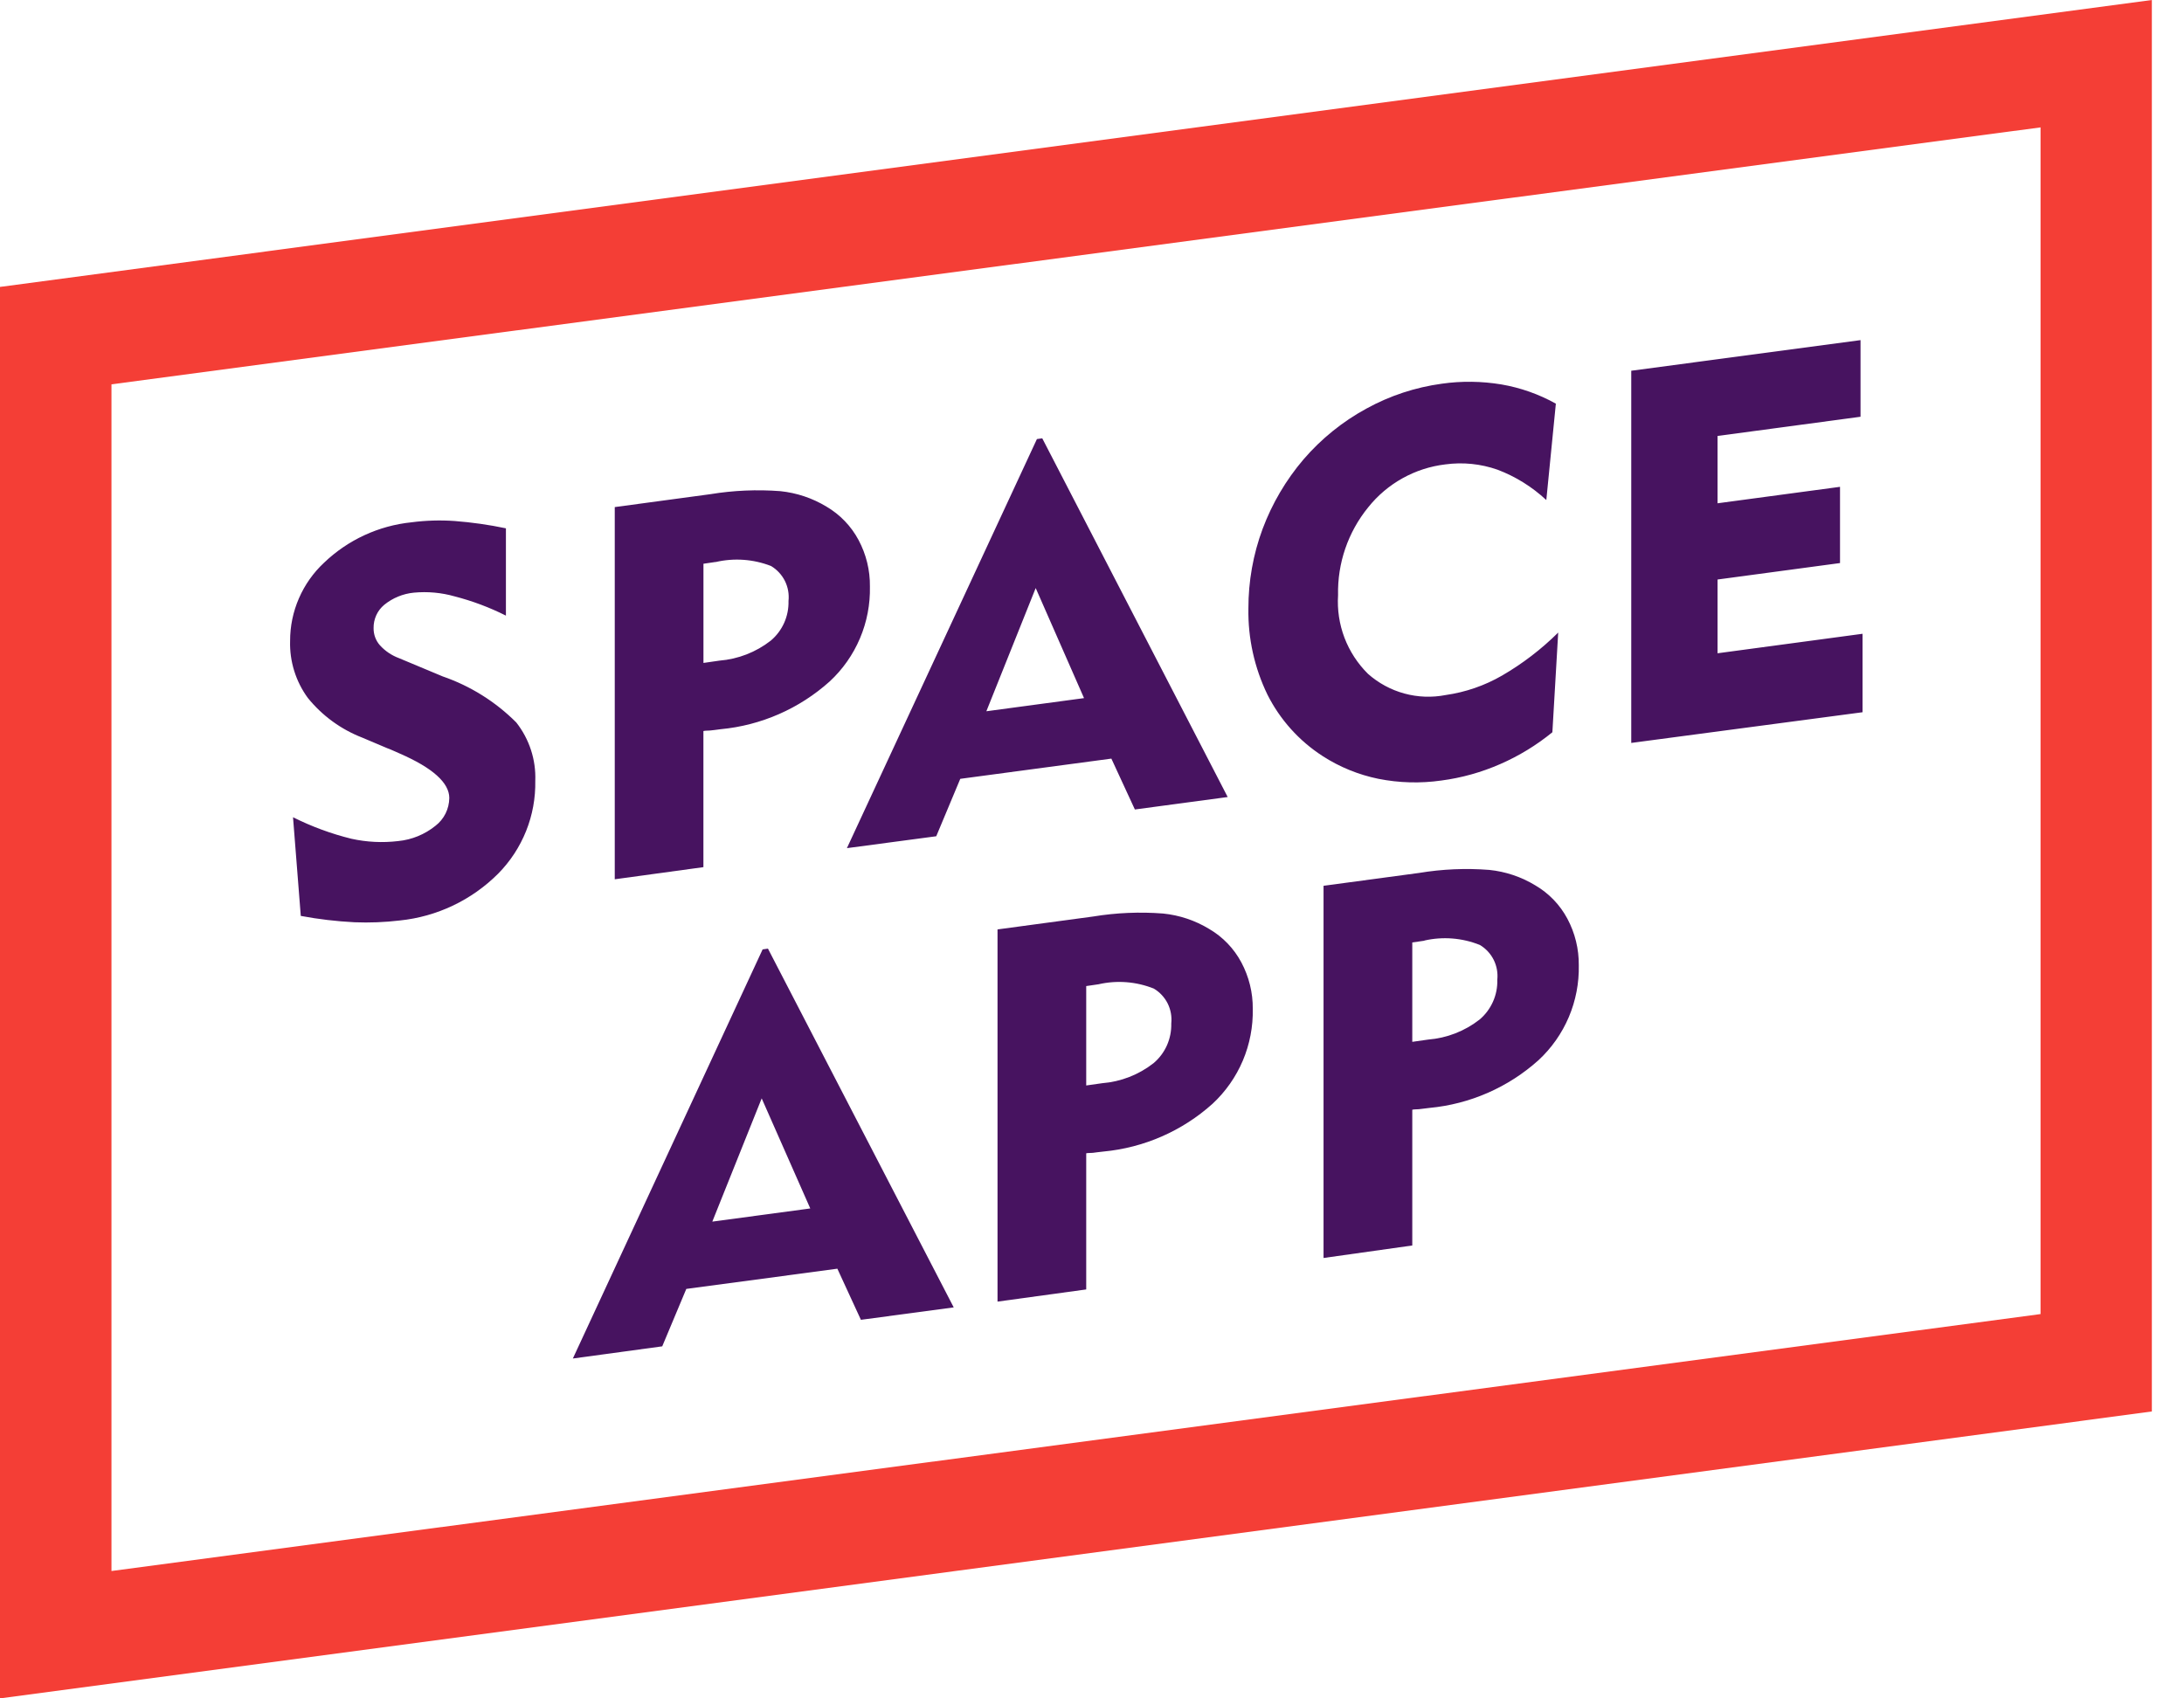
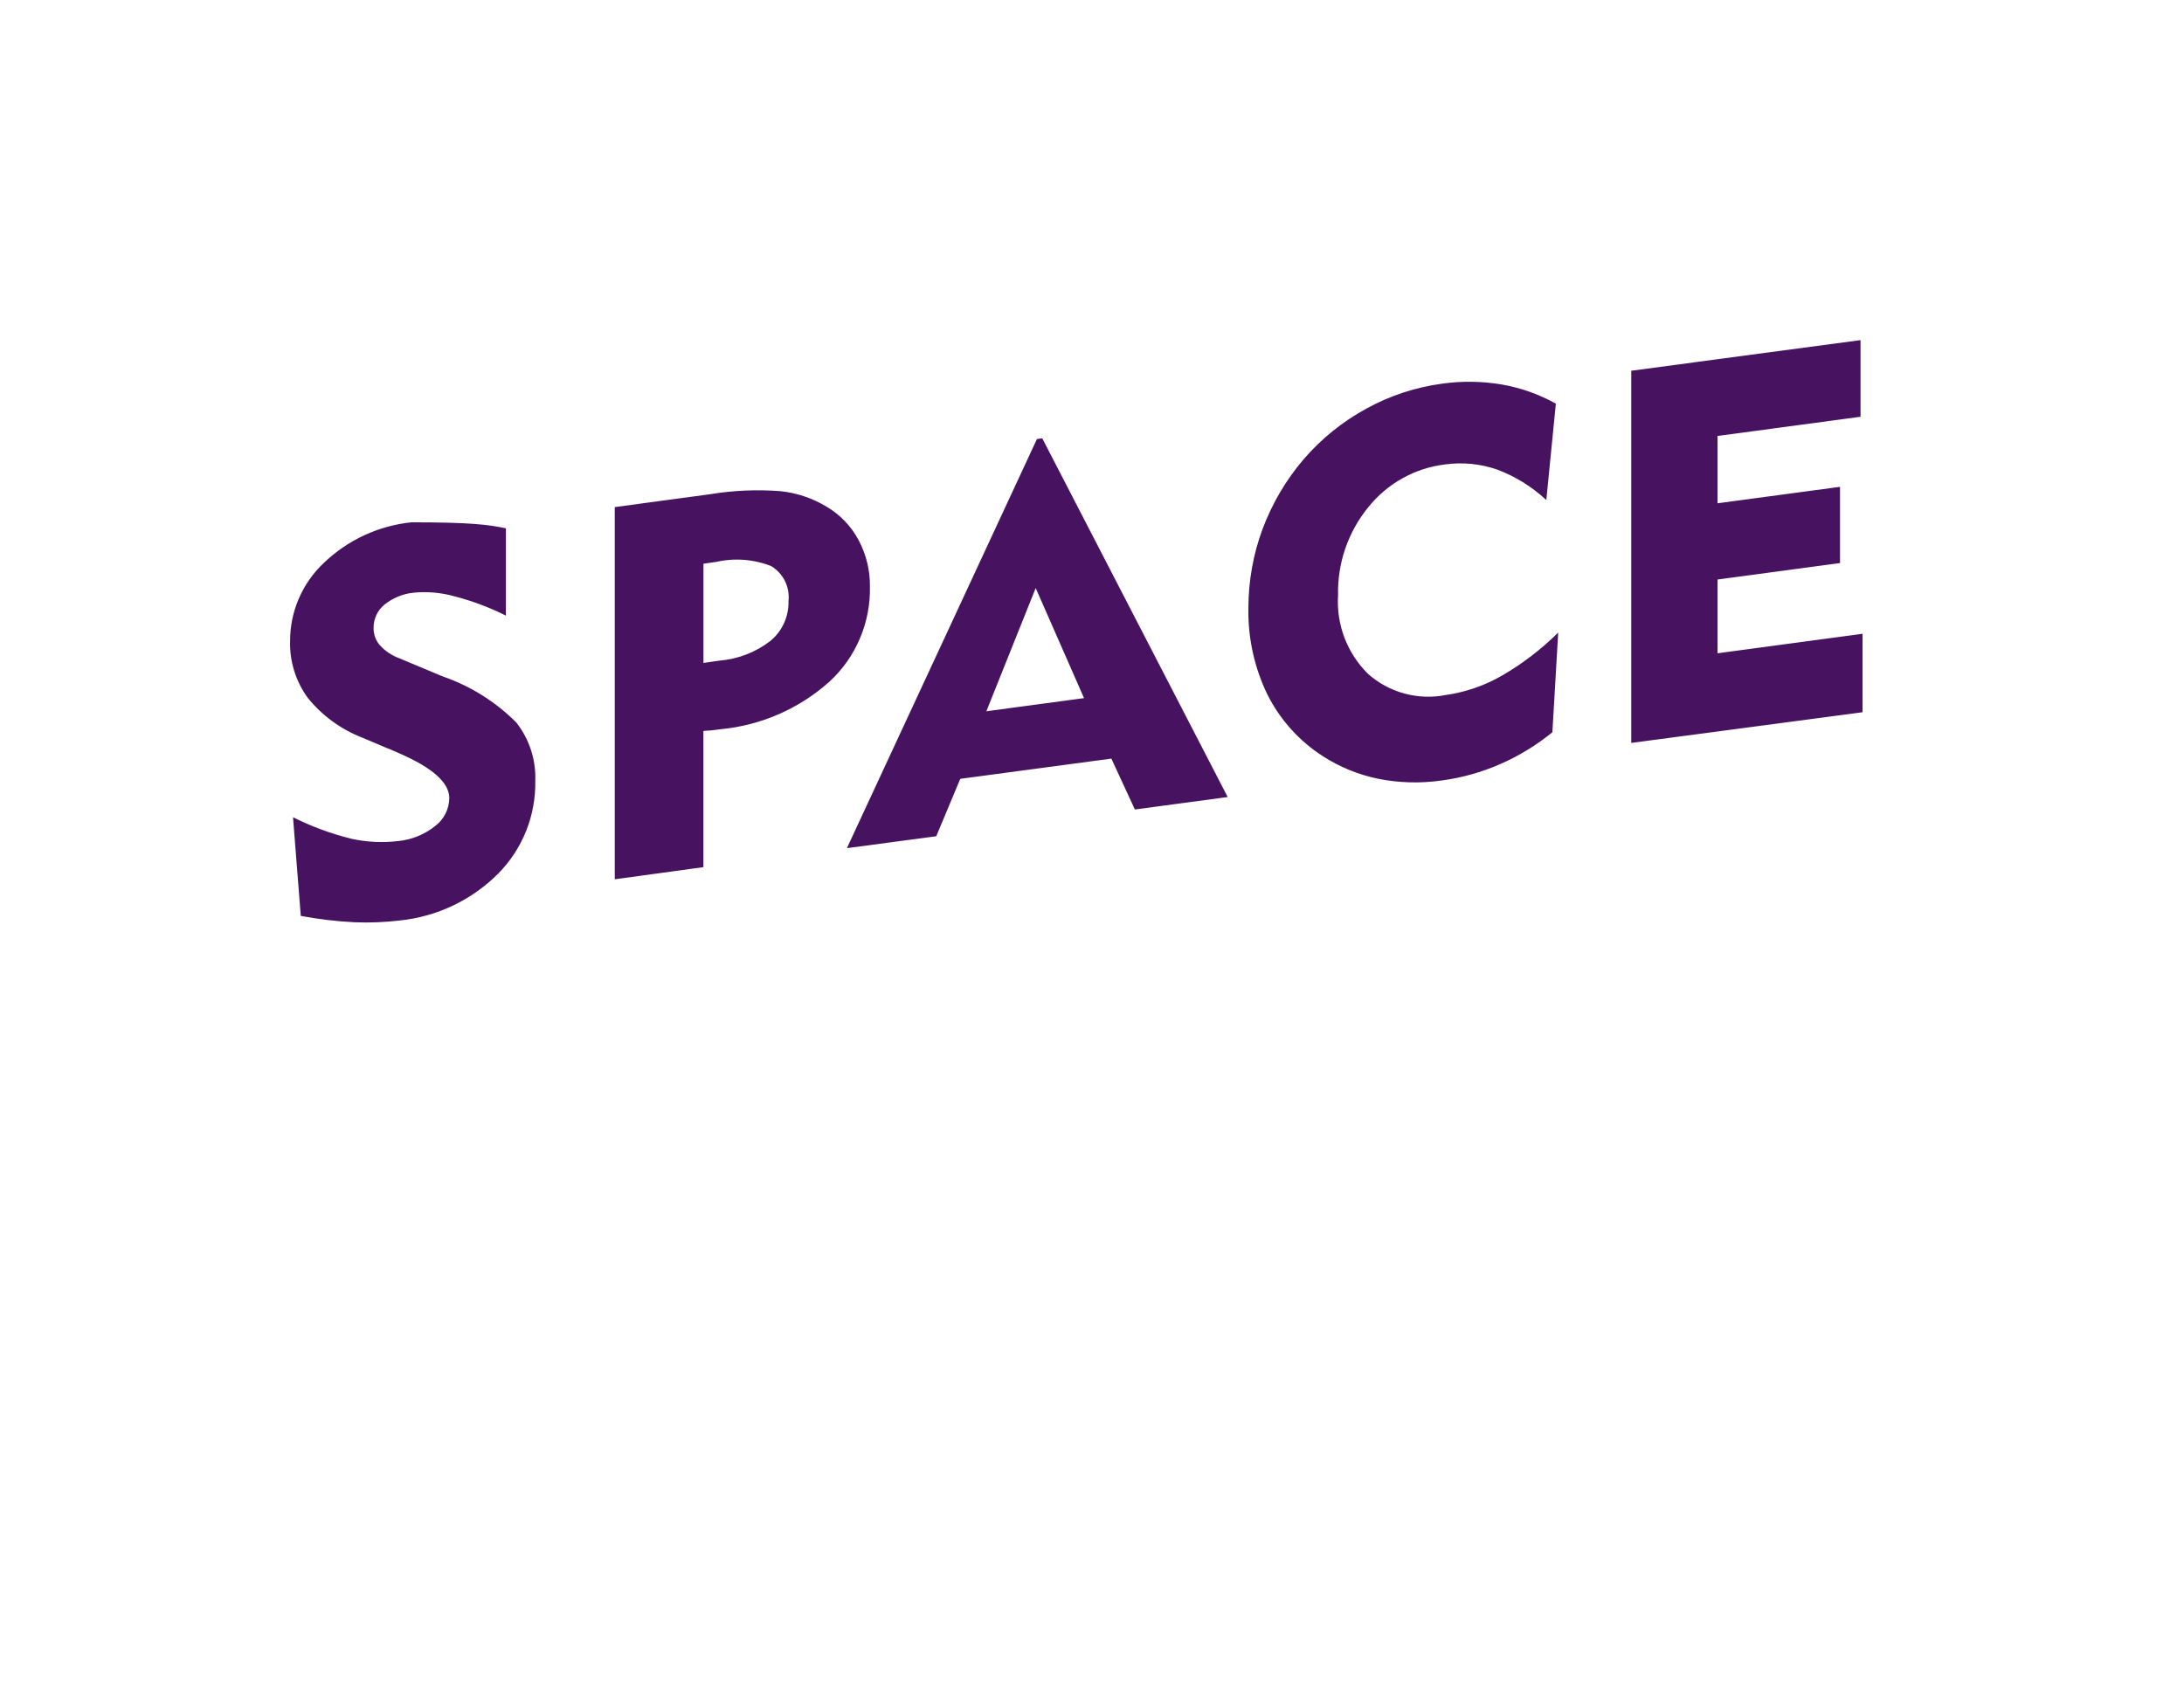
<svg xmlns="http://www.w3.org/2000/svg" width="54" height="42" viewBox="0 0 54 42" fill="none">
  <g clip-path="url(#clip0_174_1494)">
-     <path d="M0 42L53.205 34.905V0L0 7.095V42ZM2.756 9.504L50.453 3.15V32.496L2.756 38.85V9.504Z" fill="#F43E36" />
-     <path d="M7.245 20.21C7.705 20.44 8.189 20.619 8.689 20.742C9.069 20.826 9.46 20.845 9.846 20.799C10.183 20.766 10.502 20.635 10.765 20.423C10.871 20.342 10.956 20.238 11.016 20.119C11.075 20 11.107 19.869 11.109 19.735C11.109 19.36 10.702 18.991 9.883 18.634C9.752 18.578 9.652 18.528 9.576 18.503L8.957 18.241C8.43 18.037 7.966 17.698 7.611 17.259C7.313 16.851 7.158 16.355 7.173 15.85C7.172 15.488 7.246 15.129 7.391 14.796C7.535 14.464 7.746 14.164 8.011 13.917C8.601 13.351 9.363 12.999 10.176 12.916C10.528 12.87 10.884 12.859 11.239 12.884C11.666 12.917 12.09 12.977 12.509 13.065V15.224C12.106 15.021 11.682 14.862 11.245 14.749C10.916 14.655 10.573 14.624 10.232 14.656C9.964 14.682 9.709 14.787 9.5 14.957C9.416 15.027 9.348 15.115 9.303 15.215C9.258 15.315 9.235 15.423 9.237 15.533C9.235 15.689 9.29 15.841 9.394 15.958C9.524 16.101 9.687 16.21 9.869 16.277L10.945 16.727C11.63 16.963 12.253 17.353 12.765 17.866C13.088 18.277 13.255 18.788 13.235 19.31C13.243 19.735 13.166 20.157 13.008 20.551C12.85 20.945 12.615 21.304 12.316 21.606C11.662 22.26 10.803 22.669 9.883 22.763C9.512 22.807 9.137 22.822 8.764 22.807C8.318 22.784 7.875 22.732 7.437 22.65L7.245 20.21ZM17.694 13.897L17.393 13.941V16.394L17.787 16.337C18.25 16.3 18.692 16.128 19.058 15.842C19.2 15.722 19.313 15.572 19.389 15.402C19.465 15.232 19.501 15.047 19.496 14.861C19.514 14.691 19.483 14.519 19.407 14.366C19.33 14.213 19.211 14.085 19.064 13.997C18.628 13.827 18.15 13.793 17.694 13.899V13.897ZM15.2 21.744V12.54L17.563 12.221C18.135 12.127 18.717 12.102 19.295 12.146C19.698 12.188 20.088 12.318 20.434 12.528C20.77 12.725 21.045 13.011 21.228 13.354C21.417 13.708 21.514 14.104 21.509 14.505C21.518 14.944 21.435 15.38 21.263 15.785C21.092 16.189 20.837 16.553 20.514 16.852C19.765 17.524 18.82 17.939 17.817 18.033C17.698 18.051 17.611 18.058 17.555 18.065C17.498 18.071 17.442 18.065 17.392 18.078V21.444L15.2 21.744ZM24.388 17.589L26.803 17.264L25.608 14.542L24.388 17.589ZM20.94 20.974L25.638 10.858L25.77 10.839L30.355 19.71L28.06 20.018L27.479 18.76L23.743 19.26L23.149 20.68L20.94 20.974ZM38.233 12.366C37.883 12.04 37.473 11.784 37.026 11.615C36.612 11.47 36.171 11.425 35.737 11.484C34.986 11.573 34.3 11.955 33.828 12.547C33.33 13.159 33.066 13.928 33.084 14.718C33.061 15.076 33.115 15.435 33.242 15.77C33.37 16.106 33.568 16.41 33.823 16.663C34.081 16.892 34.389 17.059 34.722 17.15C35.055 17.241 35.404 17.254 35.743 17.188C36.235 17.118 36.709 16.955 37.139 16.706C37.645 16.413 38.111 16.055 38.527 15.643L38.383 18.108C37.991 18.428 37.557 18.693 37.094 18.895C36.629 19.099 36.139 19.236 35.636 19.302C35.118 19.376 34.591 19.361 34.078 19.259C33.588 19.158 33.121 18.968 32.701 18.696C32.119 18.32 31.648 17.795 31.337 17.176C31.016 16.513 30.855 15.785 30.867 15.048C30.866 14.377 30.984 13.71 31.218 13.08C31.453 12.452 31.796 11.869 32.231 11.359C32.67 10.849 33.198 10.423 33.789 10.102C34.366 9.785 34.996 9.578 35.648 9.489C36.138 9.419 36.636 9.426 37.124 9.507C37.596 9.588 38.051 9.749 38.469 9.982L38.233 12.366ZM40.333 18.372V9.168L46.002 8.411V10.306L42.467 10.781V12.446L45.495 12.039V13.924L42.467 14.331V16.155L46.052 15.673V17.613L40.333 18.372Z" fill="#471360" />
-     <path d="M17.612 30.21L20.034 29.884L18.833 27.162L17.612 30.21ZM14.164 33.595L18.856 23.478L18.988 23.459L23.581 32.331L21.286 32.638L20.704 31.374L16.969 31.874L16.374 33.294L14.164 33.595ZM27.158 24.341L26.857 24.385V26.843L27.251 26.787C27.714 26.75 28.156 26.578 28.521 26.292C28.664 26.172 28.777 26.021 28.853 25.851C28.928 25.681 28.965 25.496 28.96 25.31C28.978 25.14 28.947 24.968 28.871 24.815C28.794 24.662 28.675 24.534 28.528 24.447C28.093 24.273 27.615 24.236 27.158 24.341ZM24.664 32.188V22.984L27.027 22.665C27.599 22.571 28.181 22.546 28.759 22.591C29.163 22.632 29.552 22.762 29.898 22.973C30.234 23.169 30.509 23.455 30.692 23.798C30.881 24.152 30.979 24.548 30.975 24.949C30.984 25.388 30.9 25.825 30.729 26.229C30.557 26.634 30.302 26.997 29.98 27.296C29.231 27.969 28.285 28.383 27.282 28.477C27.163 28.489 27.076 28.502 27.02 28.509C26.964 28.515 26.907 28.509 26.857 28.52V31.887L24.664 32.188ZM35.219 23.263L34.919 23.306V25.764L35.312 25.708C35.775 25.671 36.217 25.499 36.583 25.213C36.725 25.093 36.838 24.942 36.914 24.772C36.99 24.602 37.027 24.417 37.021 24.231C37.039 24.061 37.008 23.889 36.932 23.736C36.855 23.583 36.737 23.455 36.589 23.368C36.154 23.193 35.675 23.155 35.218 23.259L35.219 23.263ZM32.725 31.109V21.905L35.088 21.587C35.66 21.492 36.242 21.467 36.821 21.512C37.224 21.553 37.613 21.683 37.96 21.894C38.296 22.09 38.571 22.376 38.754 22.719C38.943 23.073 39.04 23.469 39.036 23.87C39.045 24.31 38.961 24.746 38.79 25.15C38.618 25.555 38.363 25.918 38.041 26.217C37.292 26.89 36.346 27.304 35.344 27.398C35.224 27.412 35.138 27.423 35.081 27.43C35.025 27.436 34.968 27.43 34.919 27.443V30.8L32.725 31.109Z" fill="#471360" />
+     <path d="M7.245 20.21C7.705 20.44 8.189 20.619 8.689 20.742C9.069 20.826 9.46 20.845 9.846 20.799C10.183 20.766 10.502 20.635 10.765 20.423C10.871 20.342 10.956 20.238 11.016 20.119C11.075 20 11.107 19.869 11.109 19.735C11.109 19.36 10.702 18.991 9.883 18.634C9.752 18.578 9.652 18.528 9.576 18.503L8.957 18.241C8.43 18.037 7.966 17.698 7.611 17.259C7.313 16.851 7.158 16.355 7.173 15.85C7.172 15.488 7.246 15.129 7.391 14.796C7.535 14.464 7.746 14.164 8.011 13.917C8.601 13.351 9.363 12.999 10.176 12.916C11.666 12.917 12.09 12.977 12.509 13.065V15.224C12.106 15.021 11.682 14.862 11.245 14.749C10.916 14.655 10.573 14.624 10.232 14.656C9.964 14.682 9.709 14.787 9.5 14.957C9.416 15.027 9.348 15.115 9.303 15.215C9.258 15.315 9.235 15.423 9.237 15.533C9.235 15.689 9.29 15.841 9.394 15.958C9.524 16.101 9.687 16.21 9.869 16.277L10.945 16.727C11.63 16.963 12.253 17.353 12.765 17.866C13.088 18.277 13.255 18.788 13.235 19.31C13.243 19.735 13.166 20.157 13.008 20.551C12.85 20.945 12.615 21.304 12.316 21.606C11.662 22.26 10.803 22.669 9.883 22.763C9.512 22.807 9.137 22.822 8.764 22.807C8.318 22.784 7.875 22.732 7.437 22.65L7.245 20.21ZM17.694 13.897L17.393 13.941V16.394L17.787 16.337C18.25 16.3 18.692 16.128 19.058 15.842C19.2 15.722 19.313 15.572 19.389 15.402C19.465 15.232 19.501 15.047 19.496 14.861C19.514 14.691 19.483 14.519 19.407 14.366C19.33 14.213 19.211 14.085 19.064 13.997C18.628 13.827 18.15 13.793 17.694 13.899V13.897ZM15.2 21.744V12.54L17.563 12.221C18.135 12.127 18.717 12.102 19.295 12.146C19.698 12.188 20.088 12.318 20.434 12.528C20.77 12.725 21.045 13.011 21.228 13.354C21.417 13.708 21.514 14.104 21.509 14.505C21.518 14.944 21.435 15.38 21.263 15.785C21.092 16.189 20.837 16.553 20.514 16.852C19.765 17.524 18.82 17.939 17.817 18.033C17.698 18.051 17.611 18.058 17.555 18.065C17.498 18.071 17.442 18.065 17.392 18.078V21.444L15.2 21.744ZM24.388 17.589L26.803 17.264L25.608 14.542L24.388 17.589ZM20.94 20.974L25.638 10.858L25.77 10.839L30.355 19.71L28.06 20.018L27.479 18.76L23.743 19.26L23.149 20.68L20.94 20.974ZM38.233 12.366C37.883 12.04 37.473 11.784 37.026 11.615C36.612 11.47 36.171 11.425 35.737 11.484C34.986 11.573 34.3 11.955 33.828 12.547C33.33 13.159 33.066 13.928 33.084 14.718C33.061 15.076 33.115 15.435 33.242 15.77C33.37 16.106 33.568 16.41 33.823 16.663C34.081 16.892 34.389 17.059 34.722 17.15C35.055 17.241 35.404 17.254 35.743 17.188C36.235 17.118 36.709 16.955 37.139 16.706C37.645 16.413 38.111 16.055 38.527 15.643L38.383 18.108C37.991 18.428 37.557 18.693 37.094 18.895C36.629 19.099 36.139 19.236 35.636 19.302C35.118 19.376 34.591 19.361 34.078 19.259C33.588 19.158 33.121 18.968 32.701 18.696C32.119 18.32 31.648 17.795 31.337 17.176C31.016 16.513 30.855 15.785 30.867 15.048C30.866 14.377 30.984 13.71 31.218 13.08C31.453 12.452 31.796 11.869 32.231 11.359C32.67 10.849 33.198 10.423 33.789 10.102C34.366 9.785 34.996 9.578 35.648 9.489C36.138 9.419 36.636 9.426 37.124 9.507C37.596 9.588 38.051 9.749 38.469 9.982L38.233 12.366ZM40.333 18.372V9.168L46.002 8.411V10.306L42.467 10.781V12.446L45.495 12.039V13.924L42.467 14.331V16.155L46.052 15.673V17.613L40.333 18.372Z" fill="#471360" />
  </g>
  <defs>
    <clipPath id="clip0_174_1494">
      <rect width="54" height="42" fill="white" />
    </clipPath>
  </defs>
</svg>